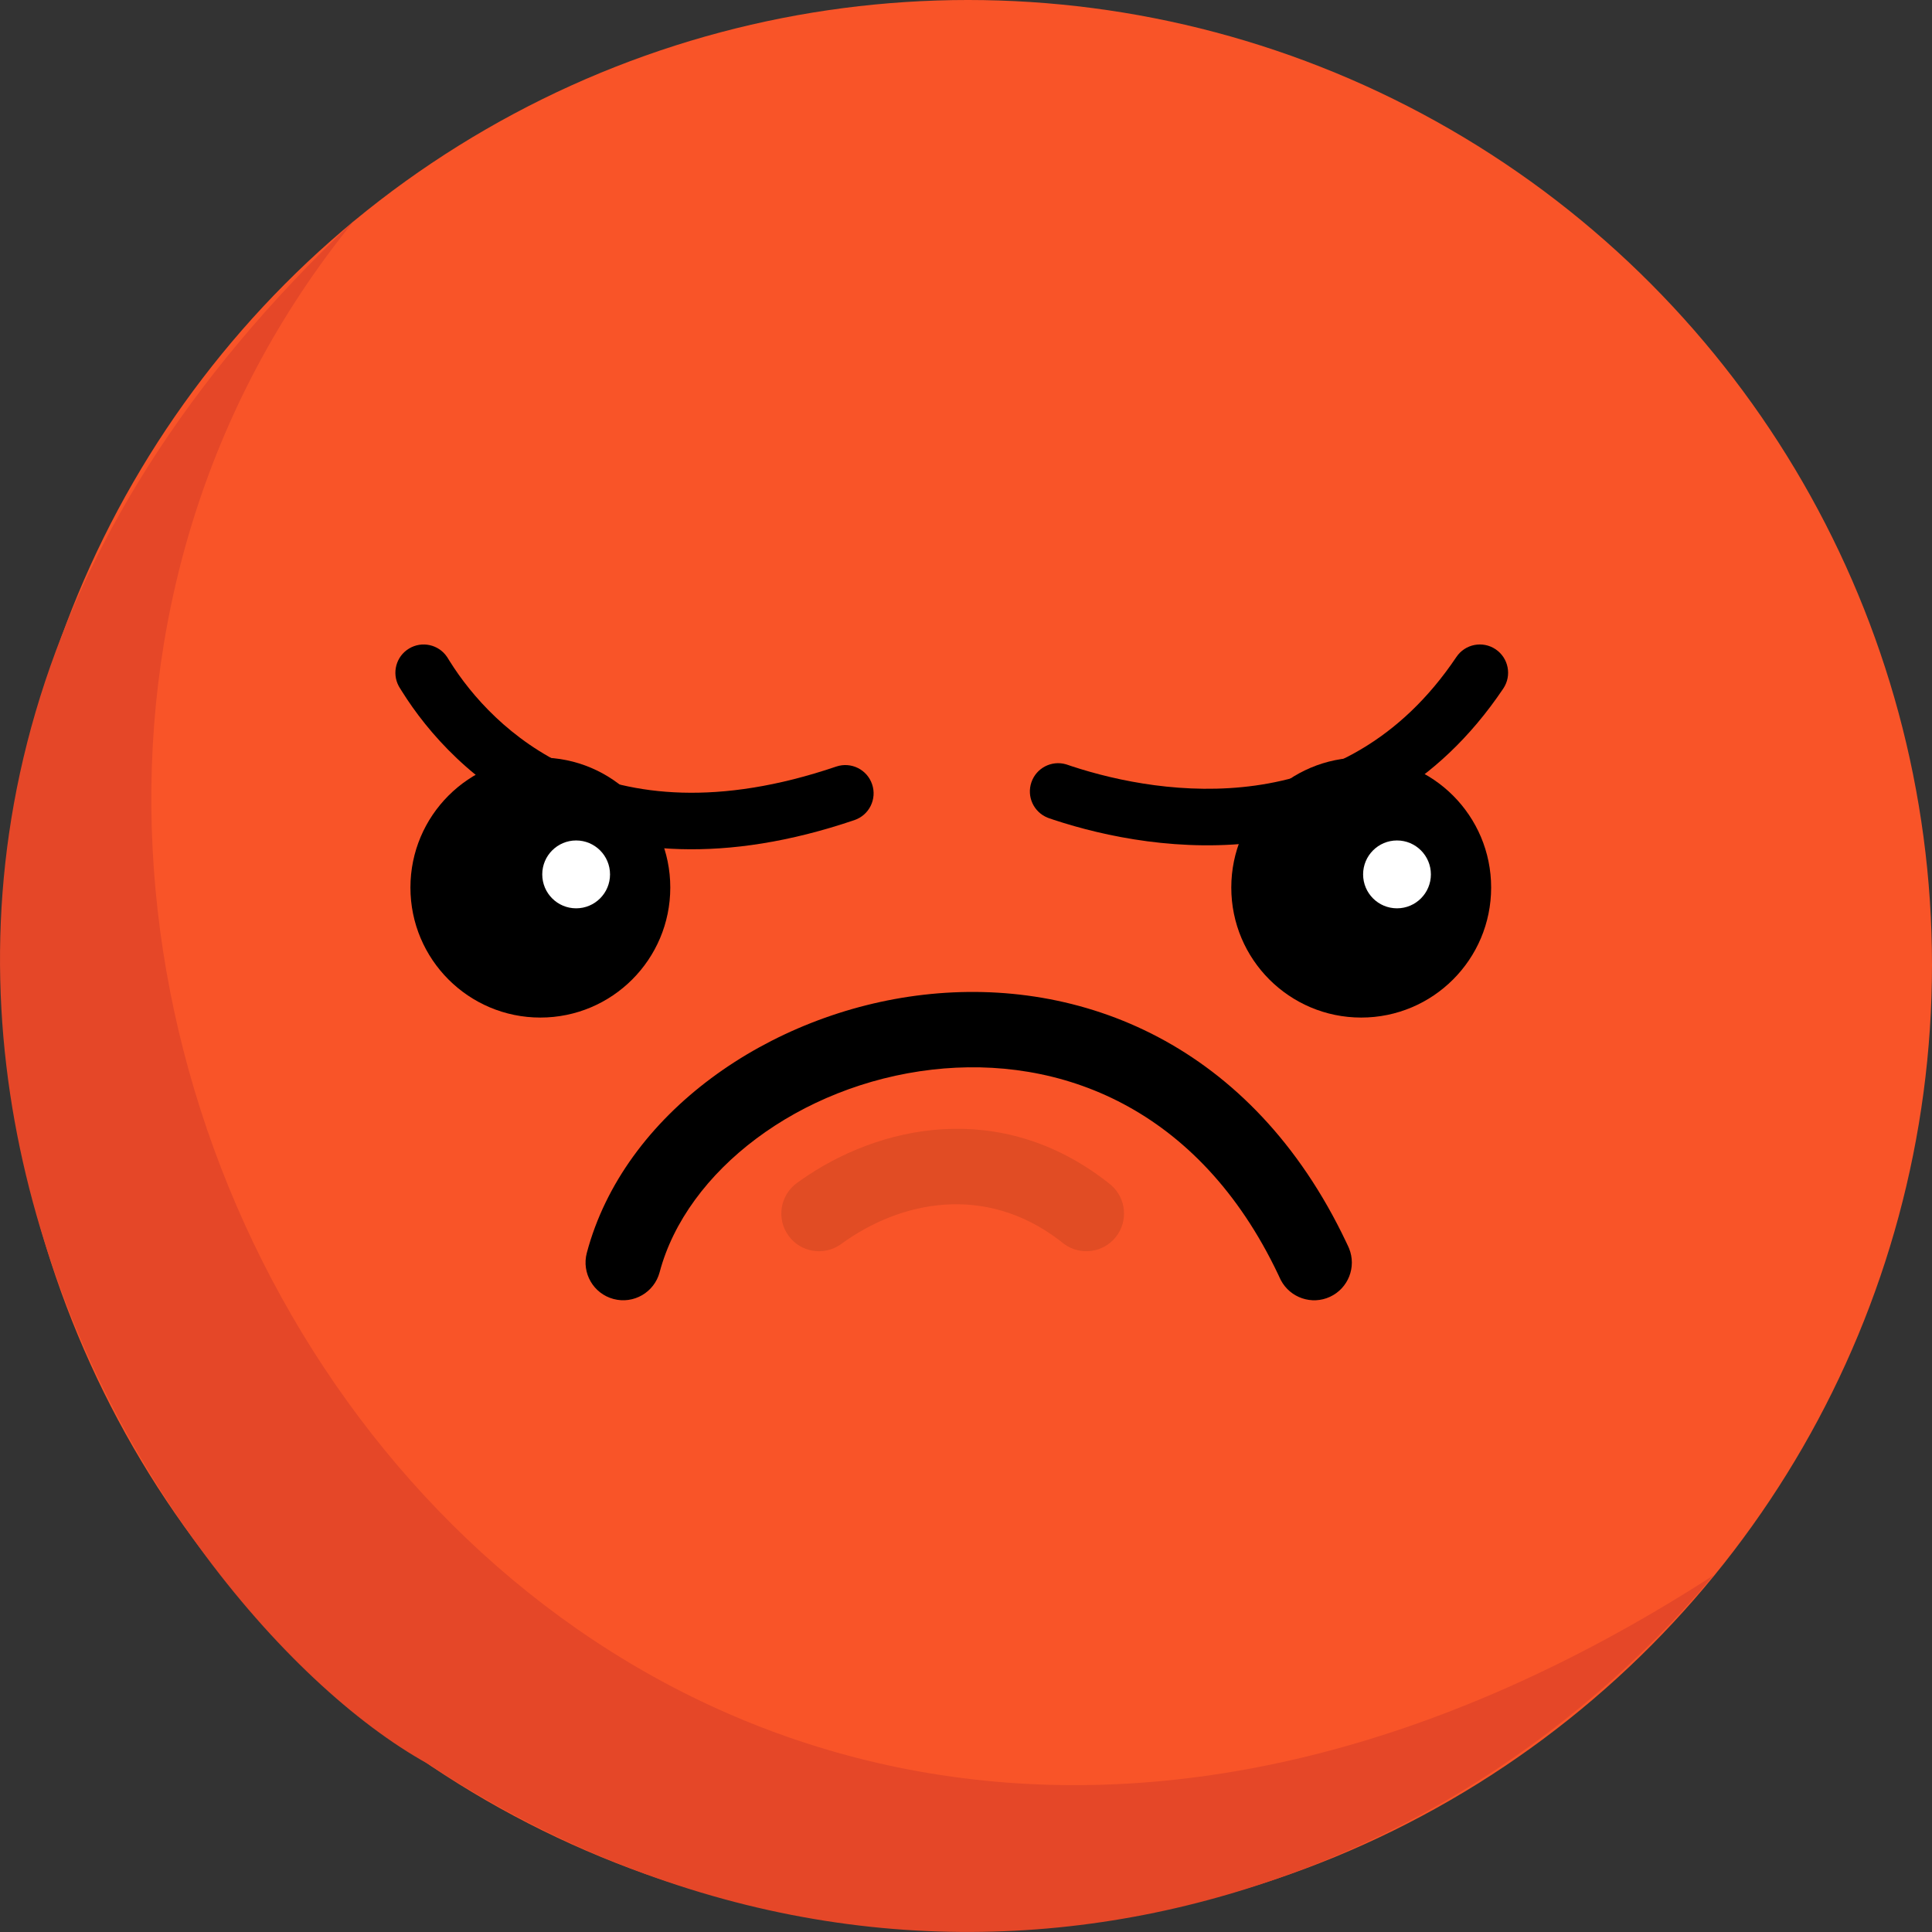
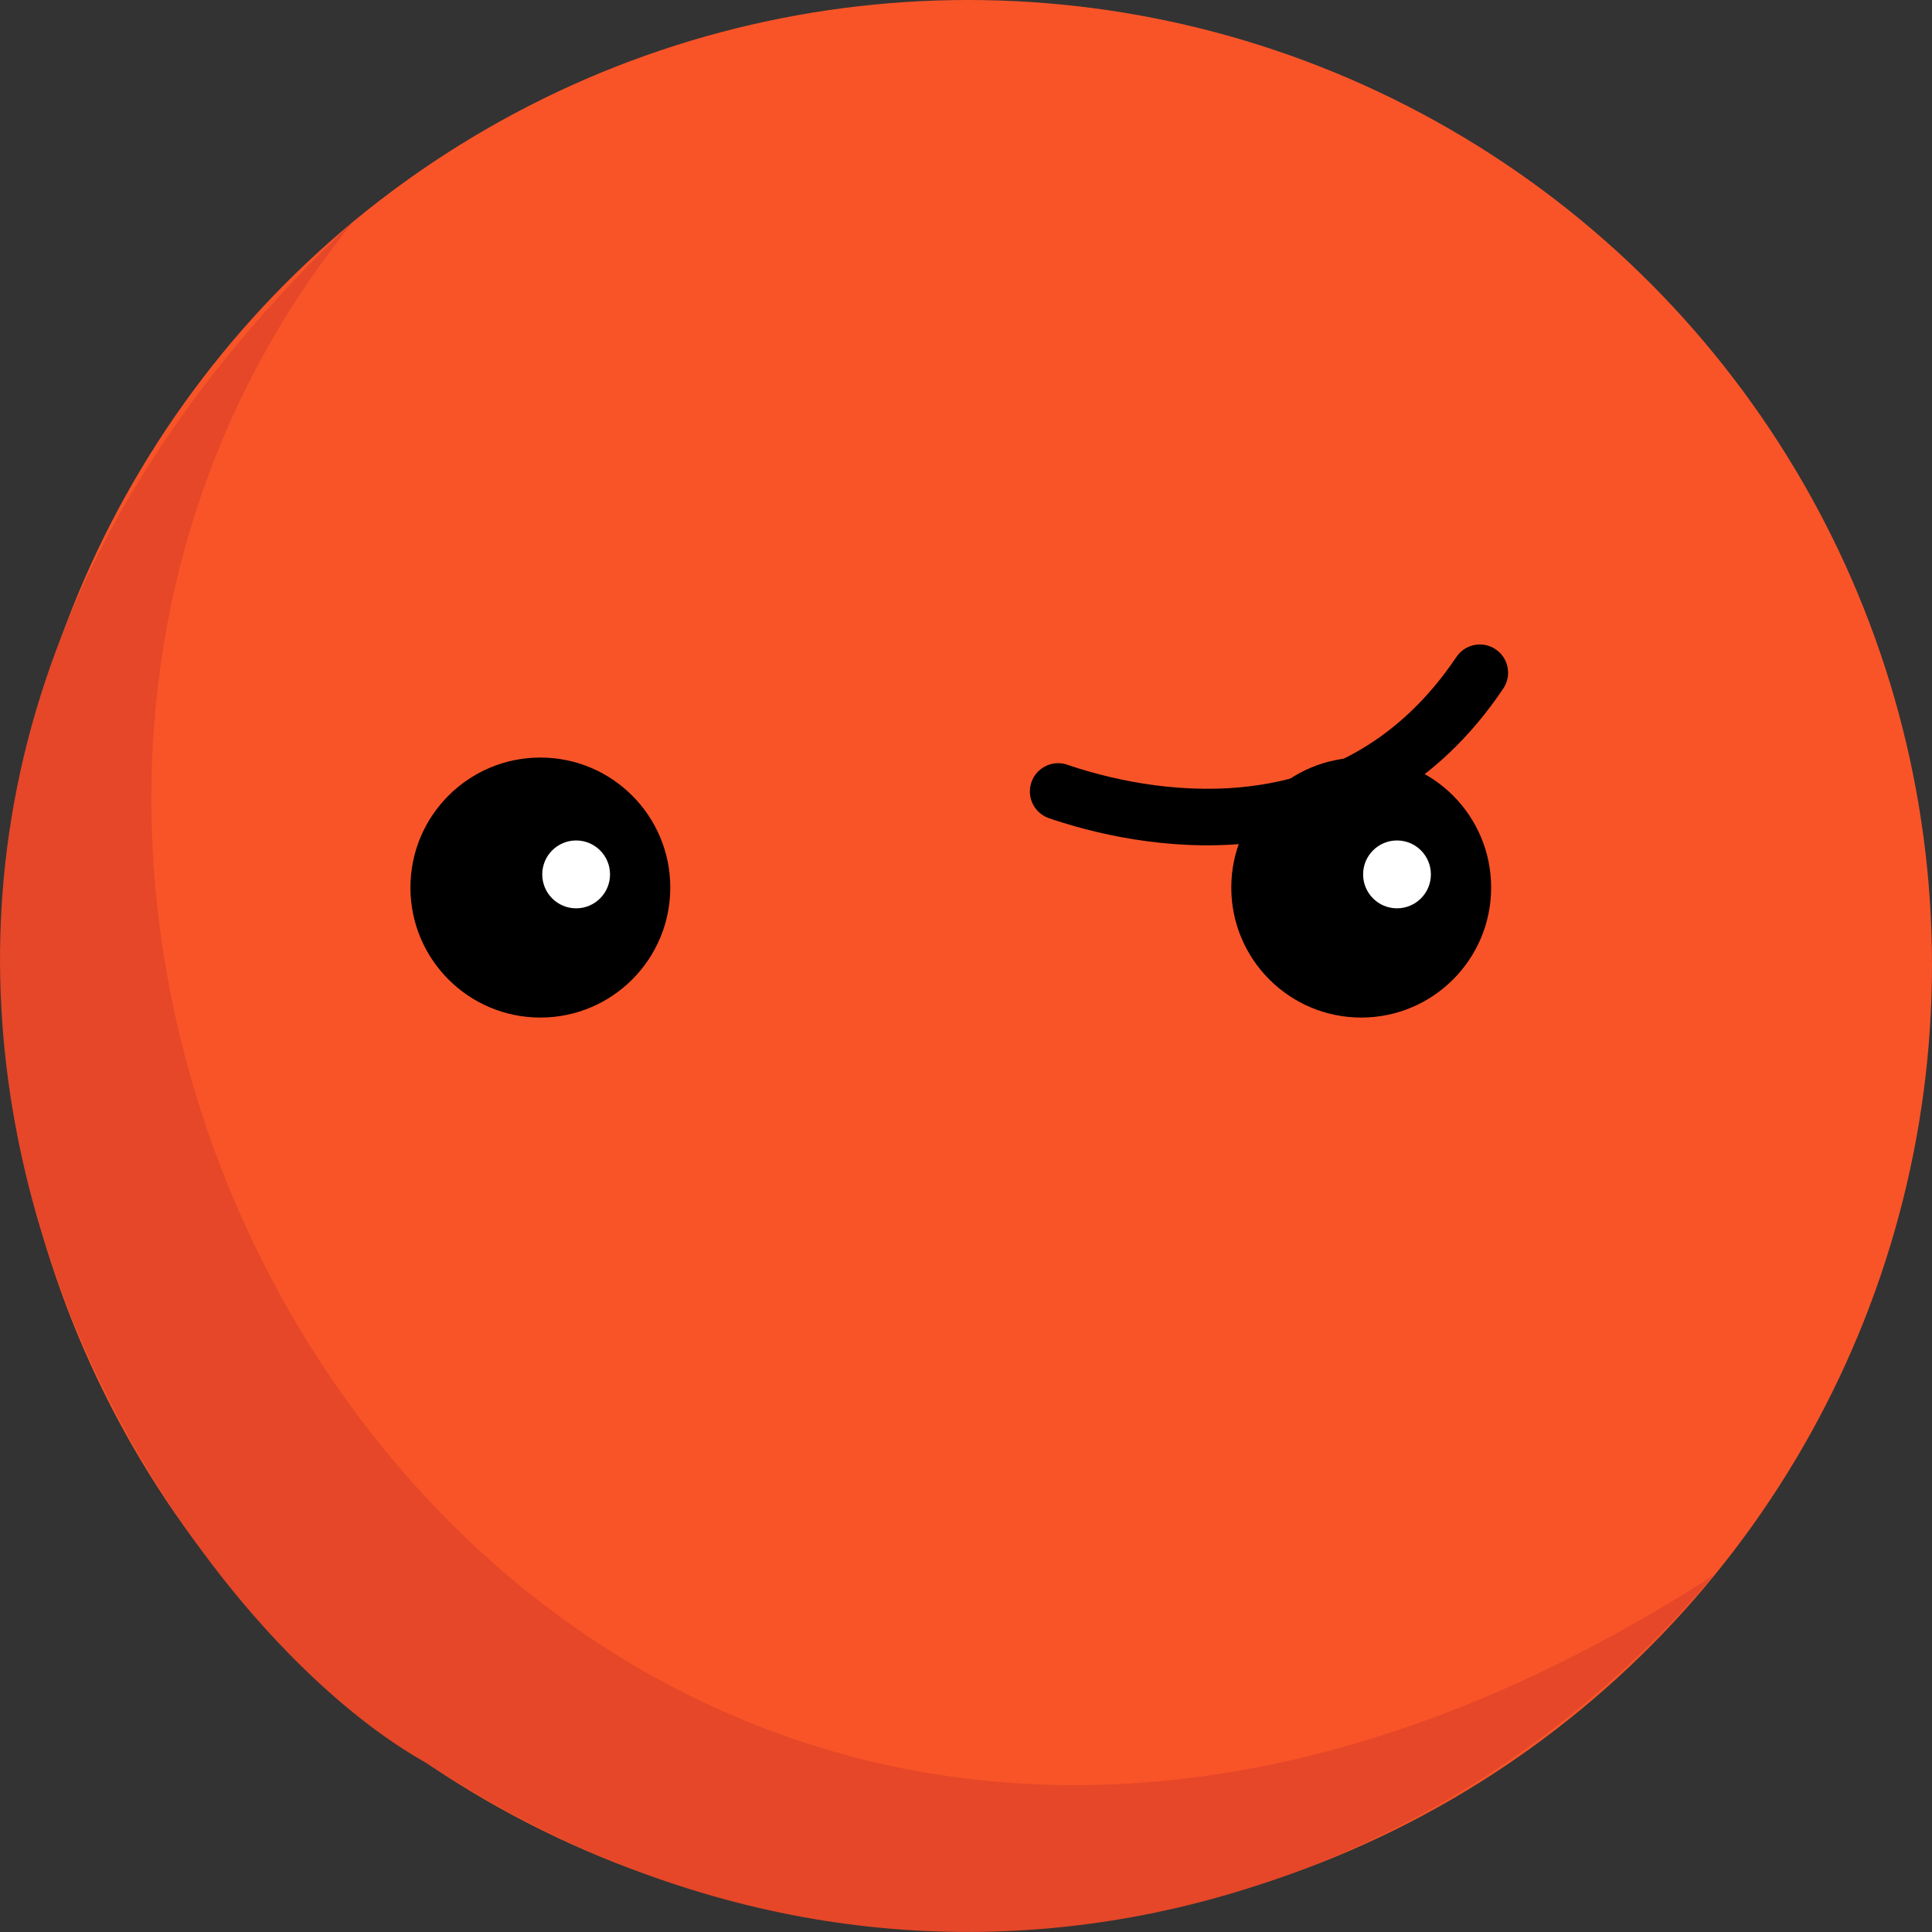
<svg xmlns="http://www.w3.org/2000/svg" width="48" height="48" viewBox="0 0 48 48" fill="none">
  <rect x="0" y="0" width="48" height="48" fill="#333333" stroke="none" />
  <ellipse cx="23.95" cy="23.97" rx="23.95" ry="23.97" transform="matrix(-1 0 0 1 48 0)" fill="#F95428" />
-   <path d="M22.943 24.715C26.837 24.266 31.098 25.92 33.444 30.857L33.499 30.974L33.518 31.018C33.704 31.477 33.499 32.006 33.045 32.218C32.591 32.429 32.055 32.244 31.823 31.806L31.802 31.763L31.756 31.664C29.778 27.501 26.317 26.211 23.157 26.575C19.869 26.954 17.058 29.085 16.388 31.609C16.255 32.108 15.743 32.406 15.243 32.273C14.744 32.141 14.447 31.628 14.579 31.128C15.5 27.66 19.12 25.155 22.943 24.715Z" fill="black" />
-   <path d="M19.889 29.327C21.84 27.95 24.851 27.298 27.509 29.367L27.573 29.418L27.61 29.448C27.981 29.776 28.034 30.341 27.722 30.733C27.41 31.125 26.848 31.2 26.446 30.912L26.407 30.883L26.32 30.814C24.473 29.408 22.375 29.829 20.899 30.907L20.86 30.934C20.445 31.205 19.887 31.107 19.592 30.702C19.287 30.284 19.379 29.699 19.796 29.394L19.889 29.327Z" fill="black" fill-opacity="0.1" />
-   <path d="M10.161 16.114C10.482 15.919 10.897 16.012 11.105 16.319L11.125 16.35L11.176 16.432C11.713 17.289 12.678 18.395 14.171 19.073C15.694 19.764 17.839 20.043 20.777 19.045C21.144 18.921 21.543 19.117 21.667 19.485C21.792 19.852 21.595 20.251 21.228 20.375C17.993 21.474 15.476 21.207 13.591 20.352C11.784 19.532 10.627 18.201 9.986 17.176L9.925 17.078L9.907 17.047C9.731 16.72 9.84 16.308 10.161 16.114Z" fill="black" />
  <ellipse cx="13.425" cy="22.051" rx="3.228" ry="3.23" fill="black" />
  <ellipse cx="33.819" cy="22.051" rx="3.228" ry="3.23" fill="black" />
  <ellipse cx="14.314" cy="21.724" rx="0.842" ry="0.843" fill="white" />
  <ellipse cx="34.708" cy="21.724" rx="0.842" ry="0.843" fill="white" />
  <path d="M36.184 16.322C36.401 16 36.836 15.915 37.158 16.131C37.48 16.348 37.565 16.784 37.349 17.106C35.69 19.576 33.486 20.614 31.38 20.908C29.365 21.189 27.455 20.789 26.183 20.369L26.062 20.328L26.028 20.315C25.683 20.177 25.503 19.792 25.625 19.436C25.746 19.081 26.125 18.886 26.481 18.988L26.516 18.999L26.625 19.036C27.771 19.414 29.454 19.758 31.186 19.517C32.948 19.271 34.775 18.421 36.184 16.322Z" fill="black" />
  <path d="M42.574 39.137C14.602 57.208 -6.26 23.969 8.802 5.477C-8.272 21.534 3.516 39.886 10.626 43.819C22.563 51.646 35.511 47.564 42.574 39.137Z" fill="#E54728" />
</svg>